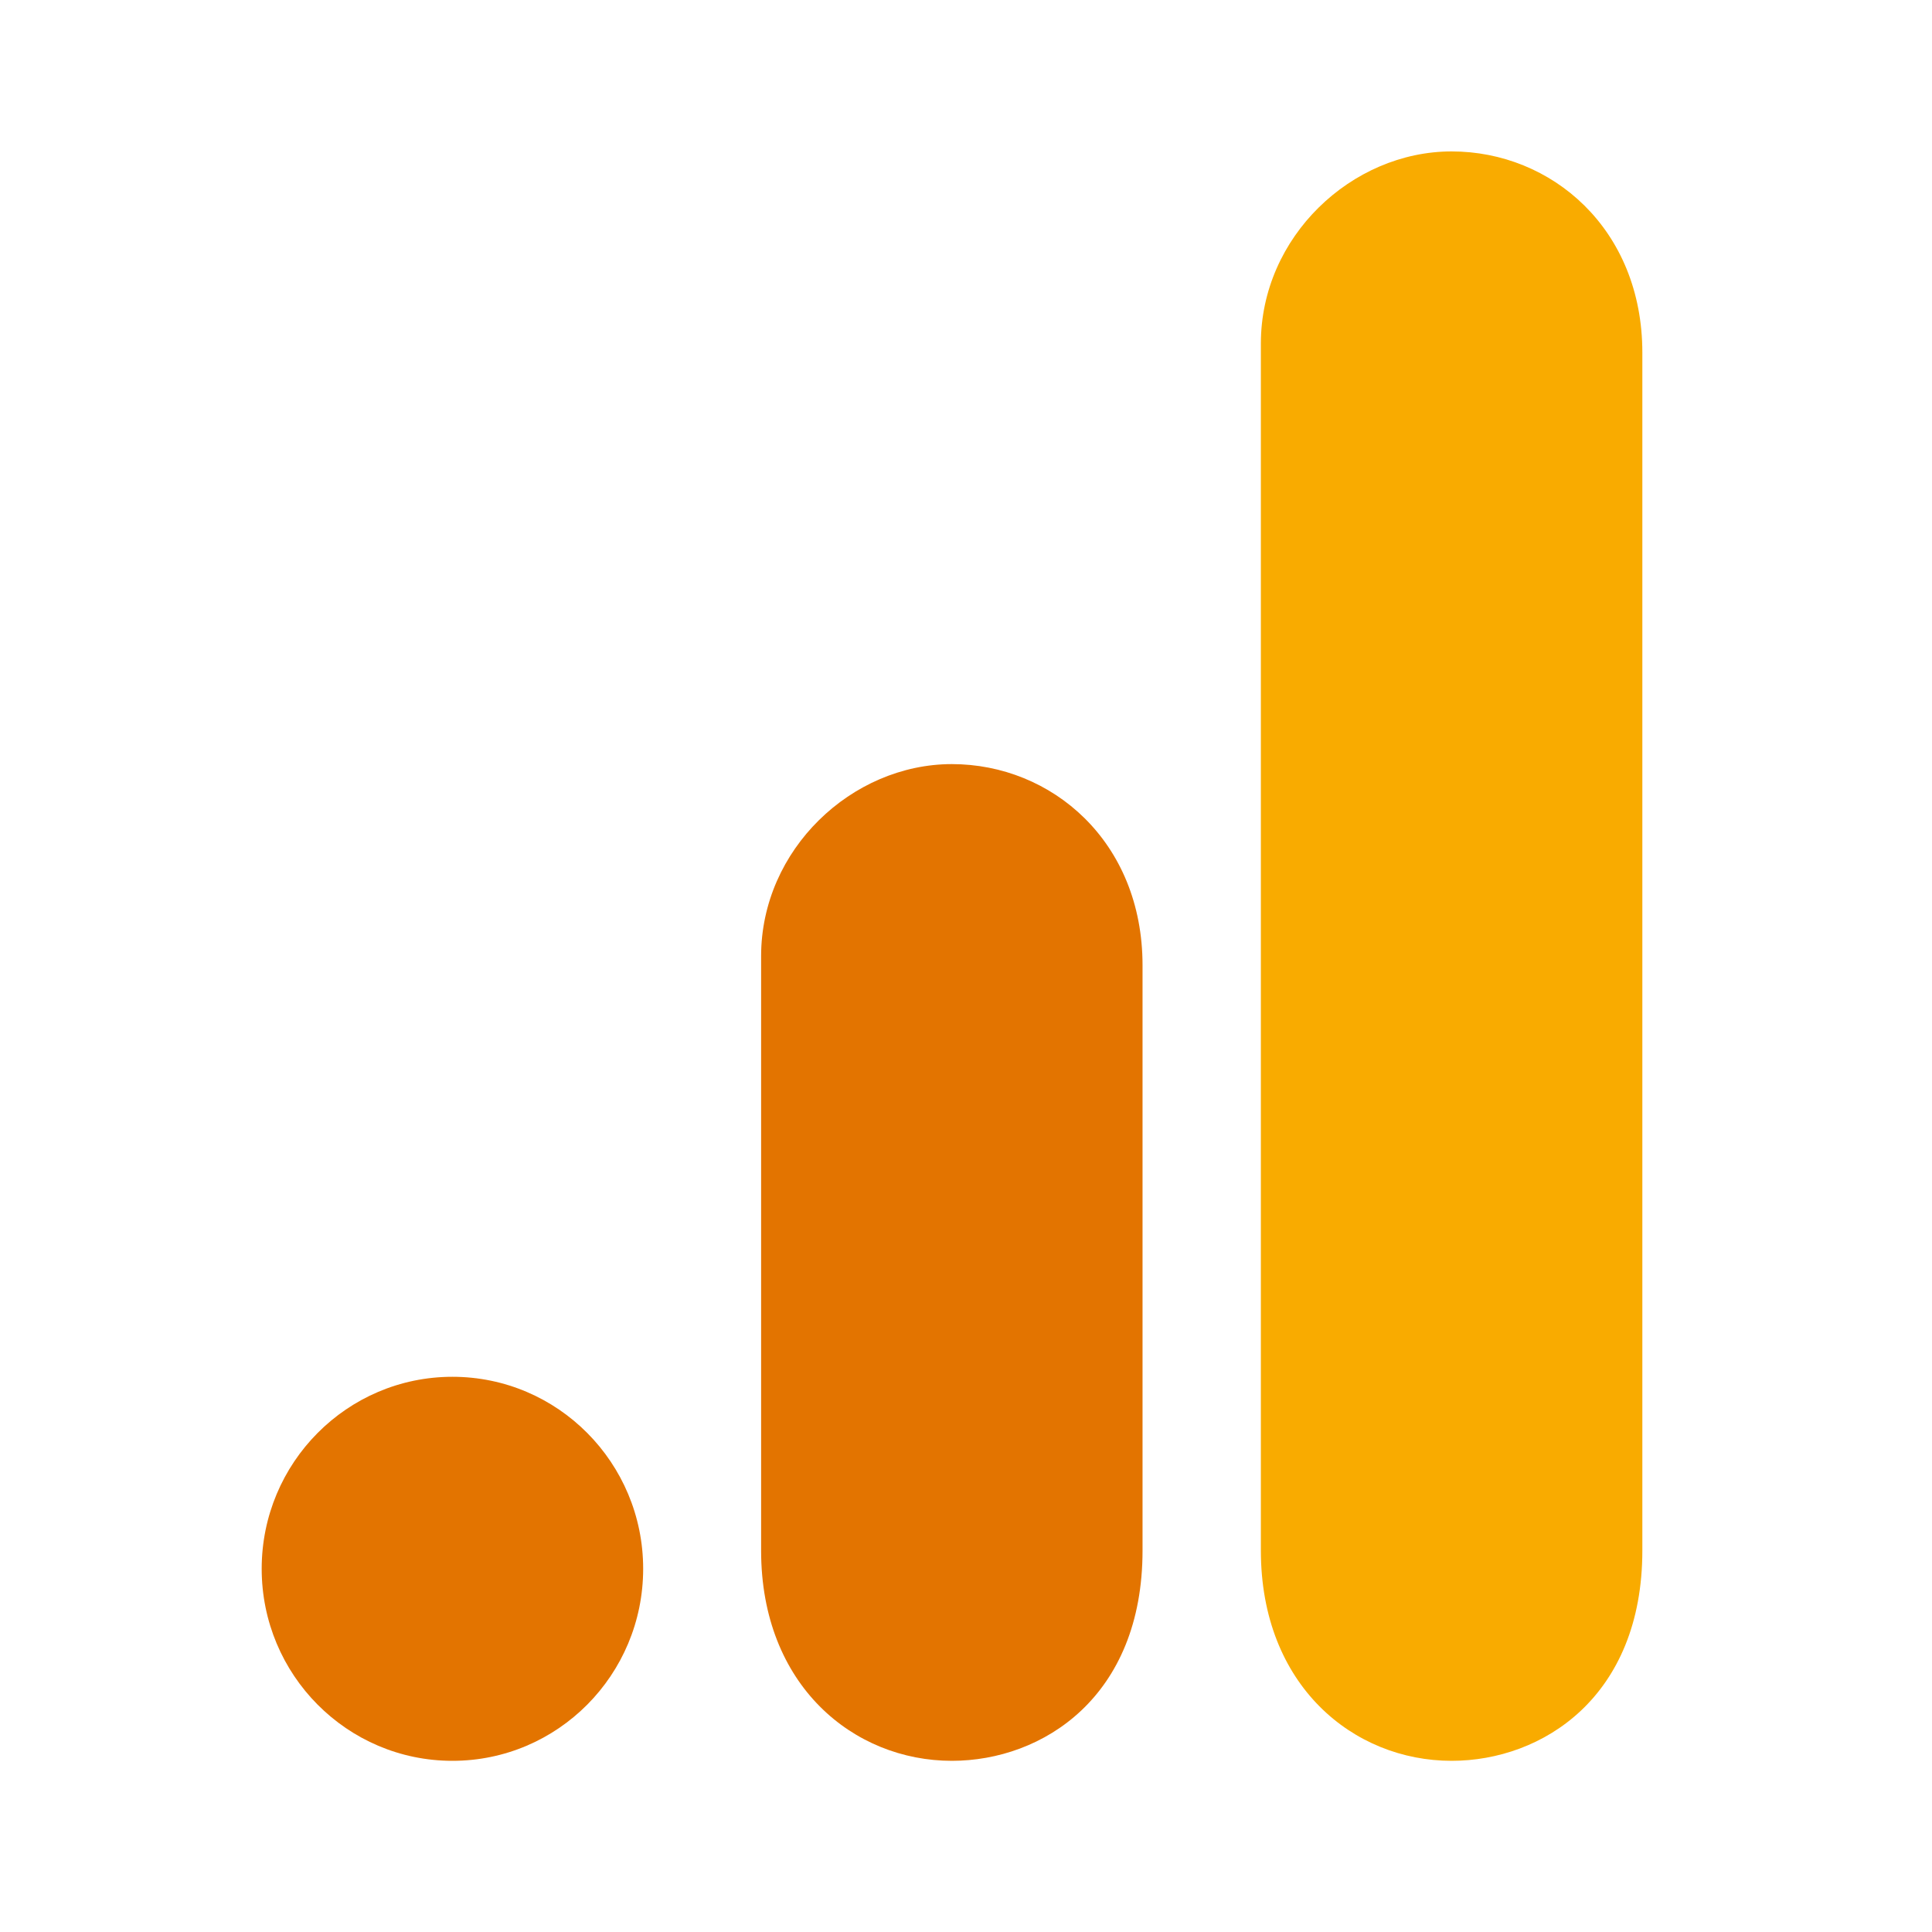
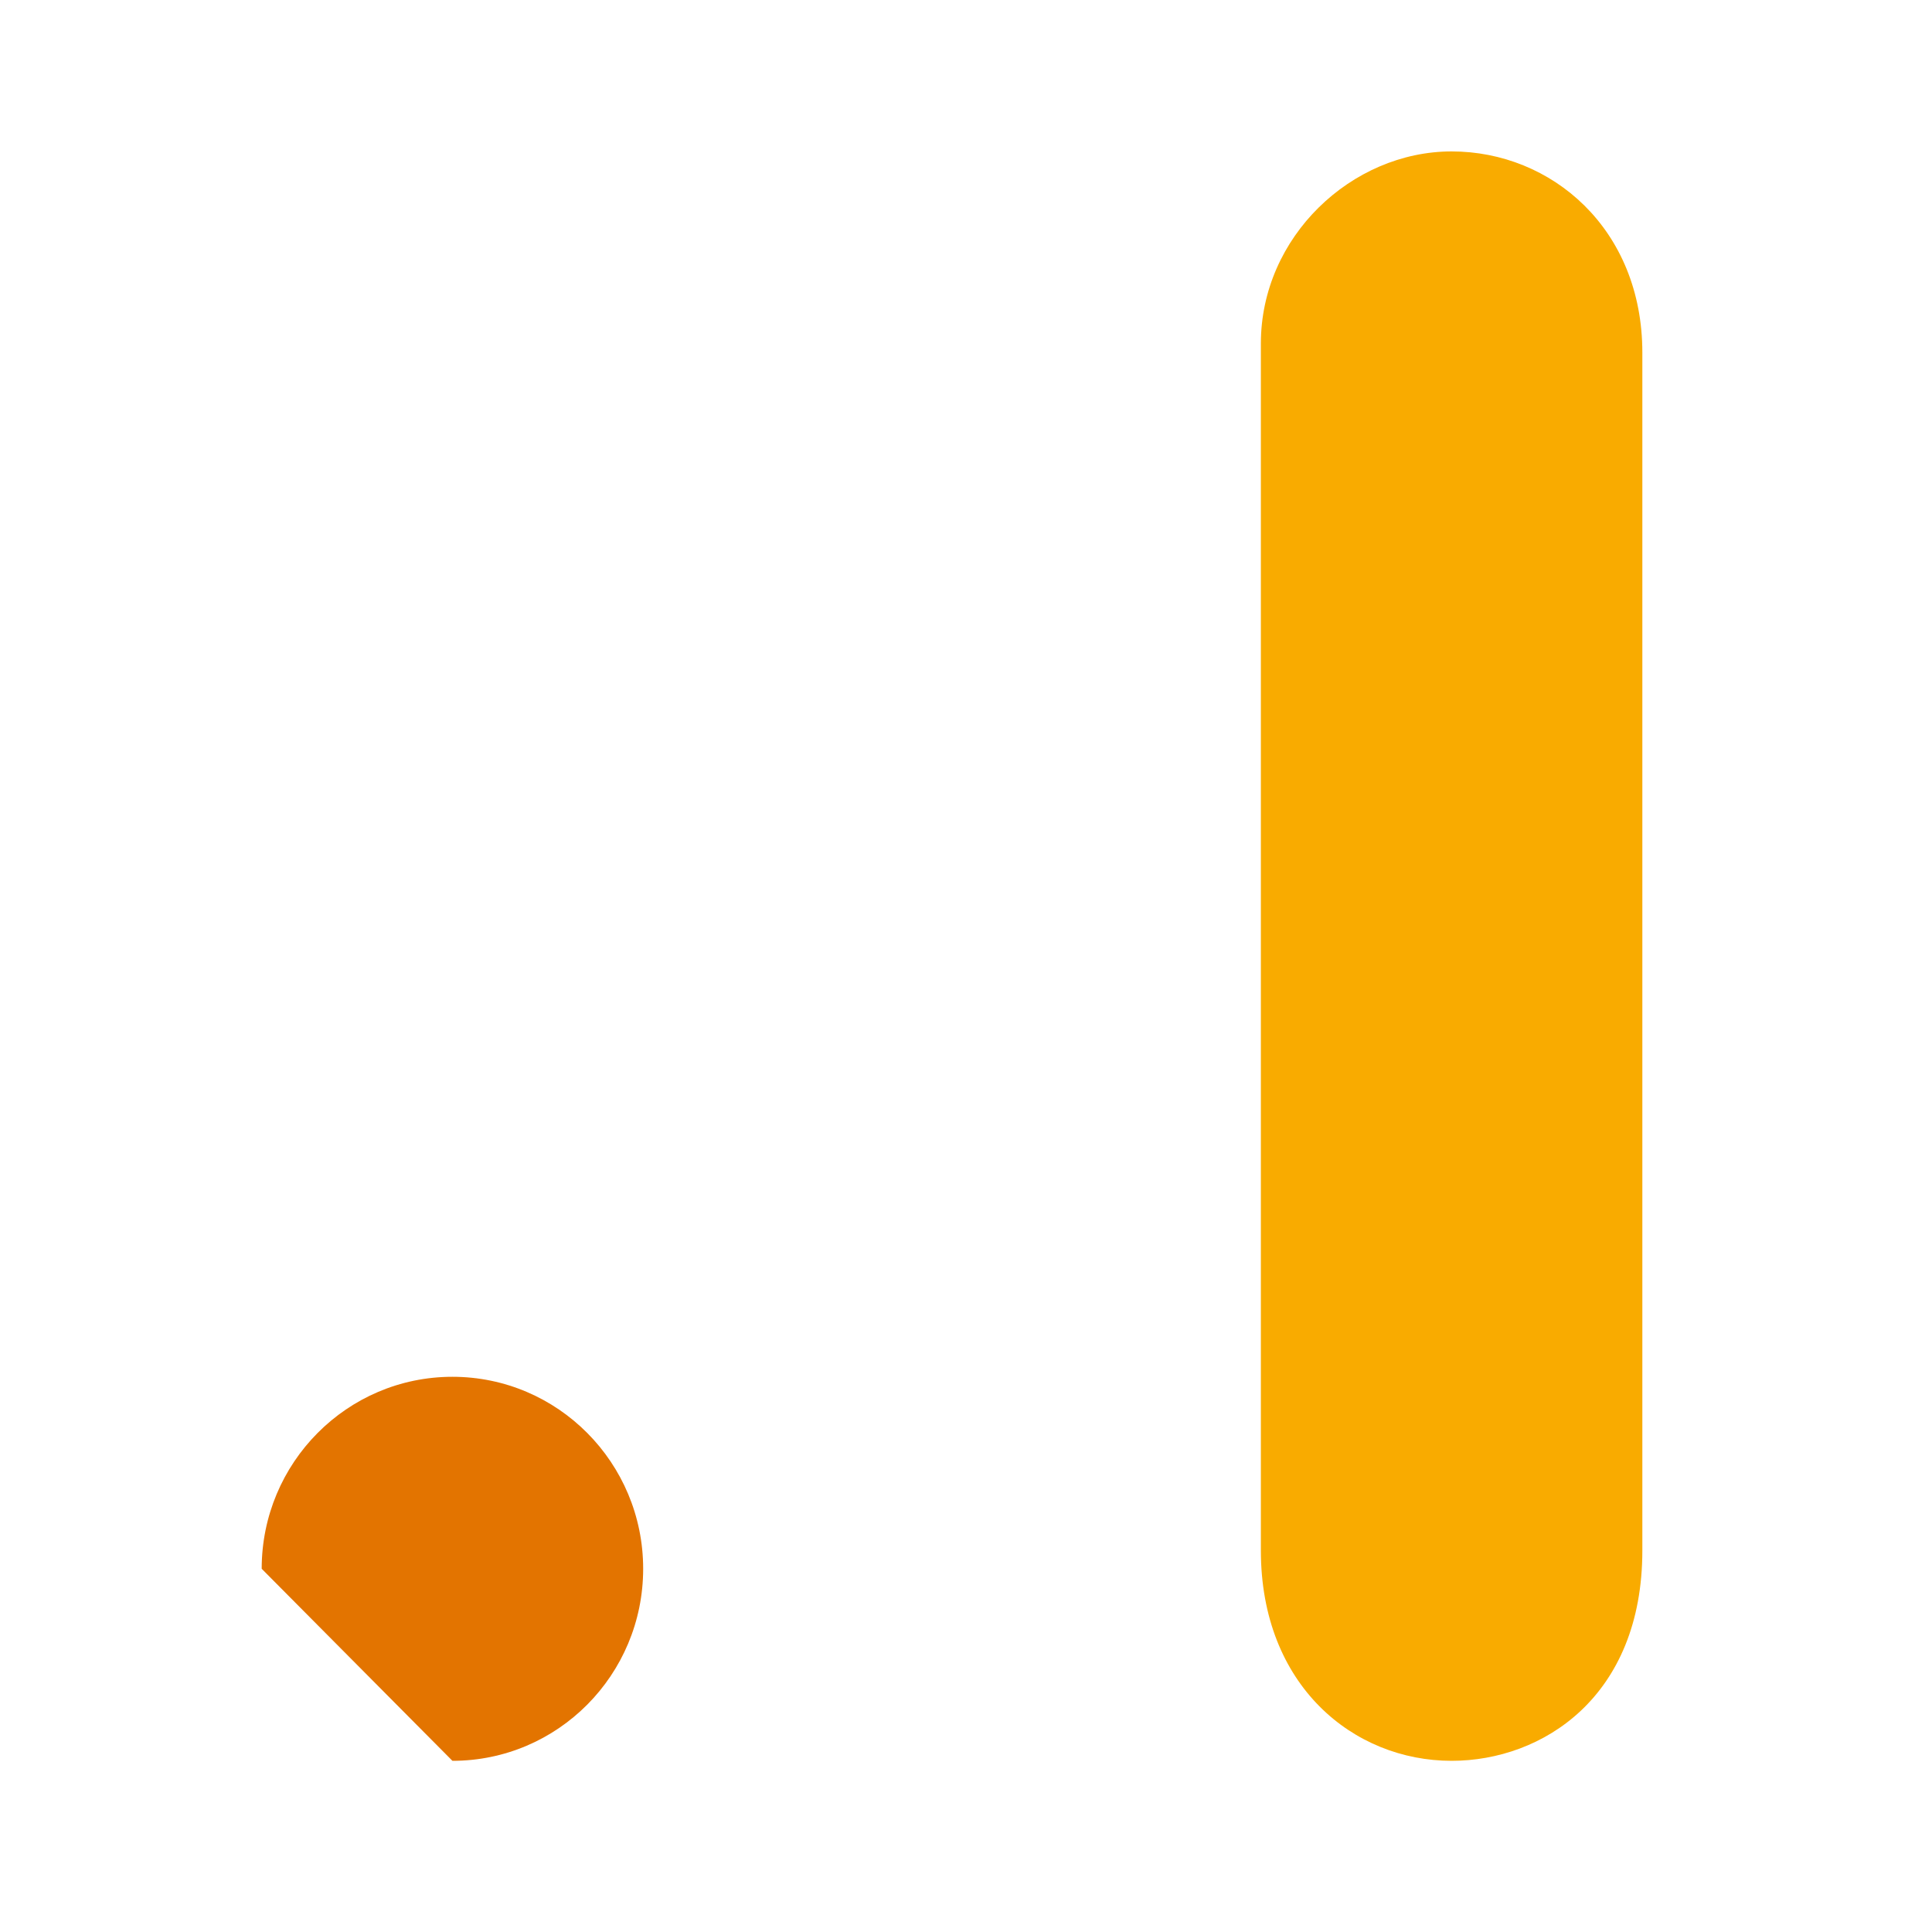
<svg xmlns="http://www.w3.org/2000/svg" width="40" height="40" viewBox="0 0 40 40" fill="none">
  <path d="M26.105 7.111V32.102C26.105 34.898 28.023 36.456 30.054 36.456C31.935 36.456 34.003 35.131 34.003 32.102V7.301C34.003 4.737 32.123 3.135 30.054 3.135C27.986 3.135 26.105 4.902 26.105 7.111Z" fill="#F9AB00" />
-   <path d="M15.758 19.796V32.102C15.758 34.898 17.676 36.456 19.707 36.456C21.587 36.456 23.655 35.131 23.655 32.102V19.985C23.655 17.422 21.775 15.82 19.707 15.82C17.638 15.82 15.758 17.587 15.758 19.796Z" fill="#E37400" />
-   <path d="M9.367 36.456C11.548 36.456 13.316 34.676 13.316 32.48C13.316 30.285 11.548 28.505 9.367 28.505C7.186 28.505 5.418 30.285 5.418 32.48C5.418 34.676 7.186 36.456 9.367 36.456Z" fill="#E37400" />
+   <path d="M9.367 36.456C11.548 36.456 13.316 34.676 13.316 32.48C13.316 30.285 11.548 28.505 9.367 28.505C7.186 28.505 5.418 30.285 5.418 32.48Z" fill="#E37400" />
</svg>